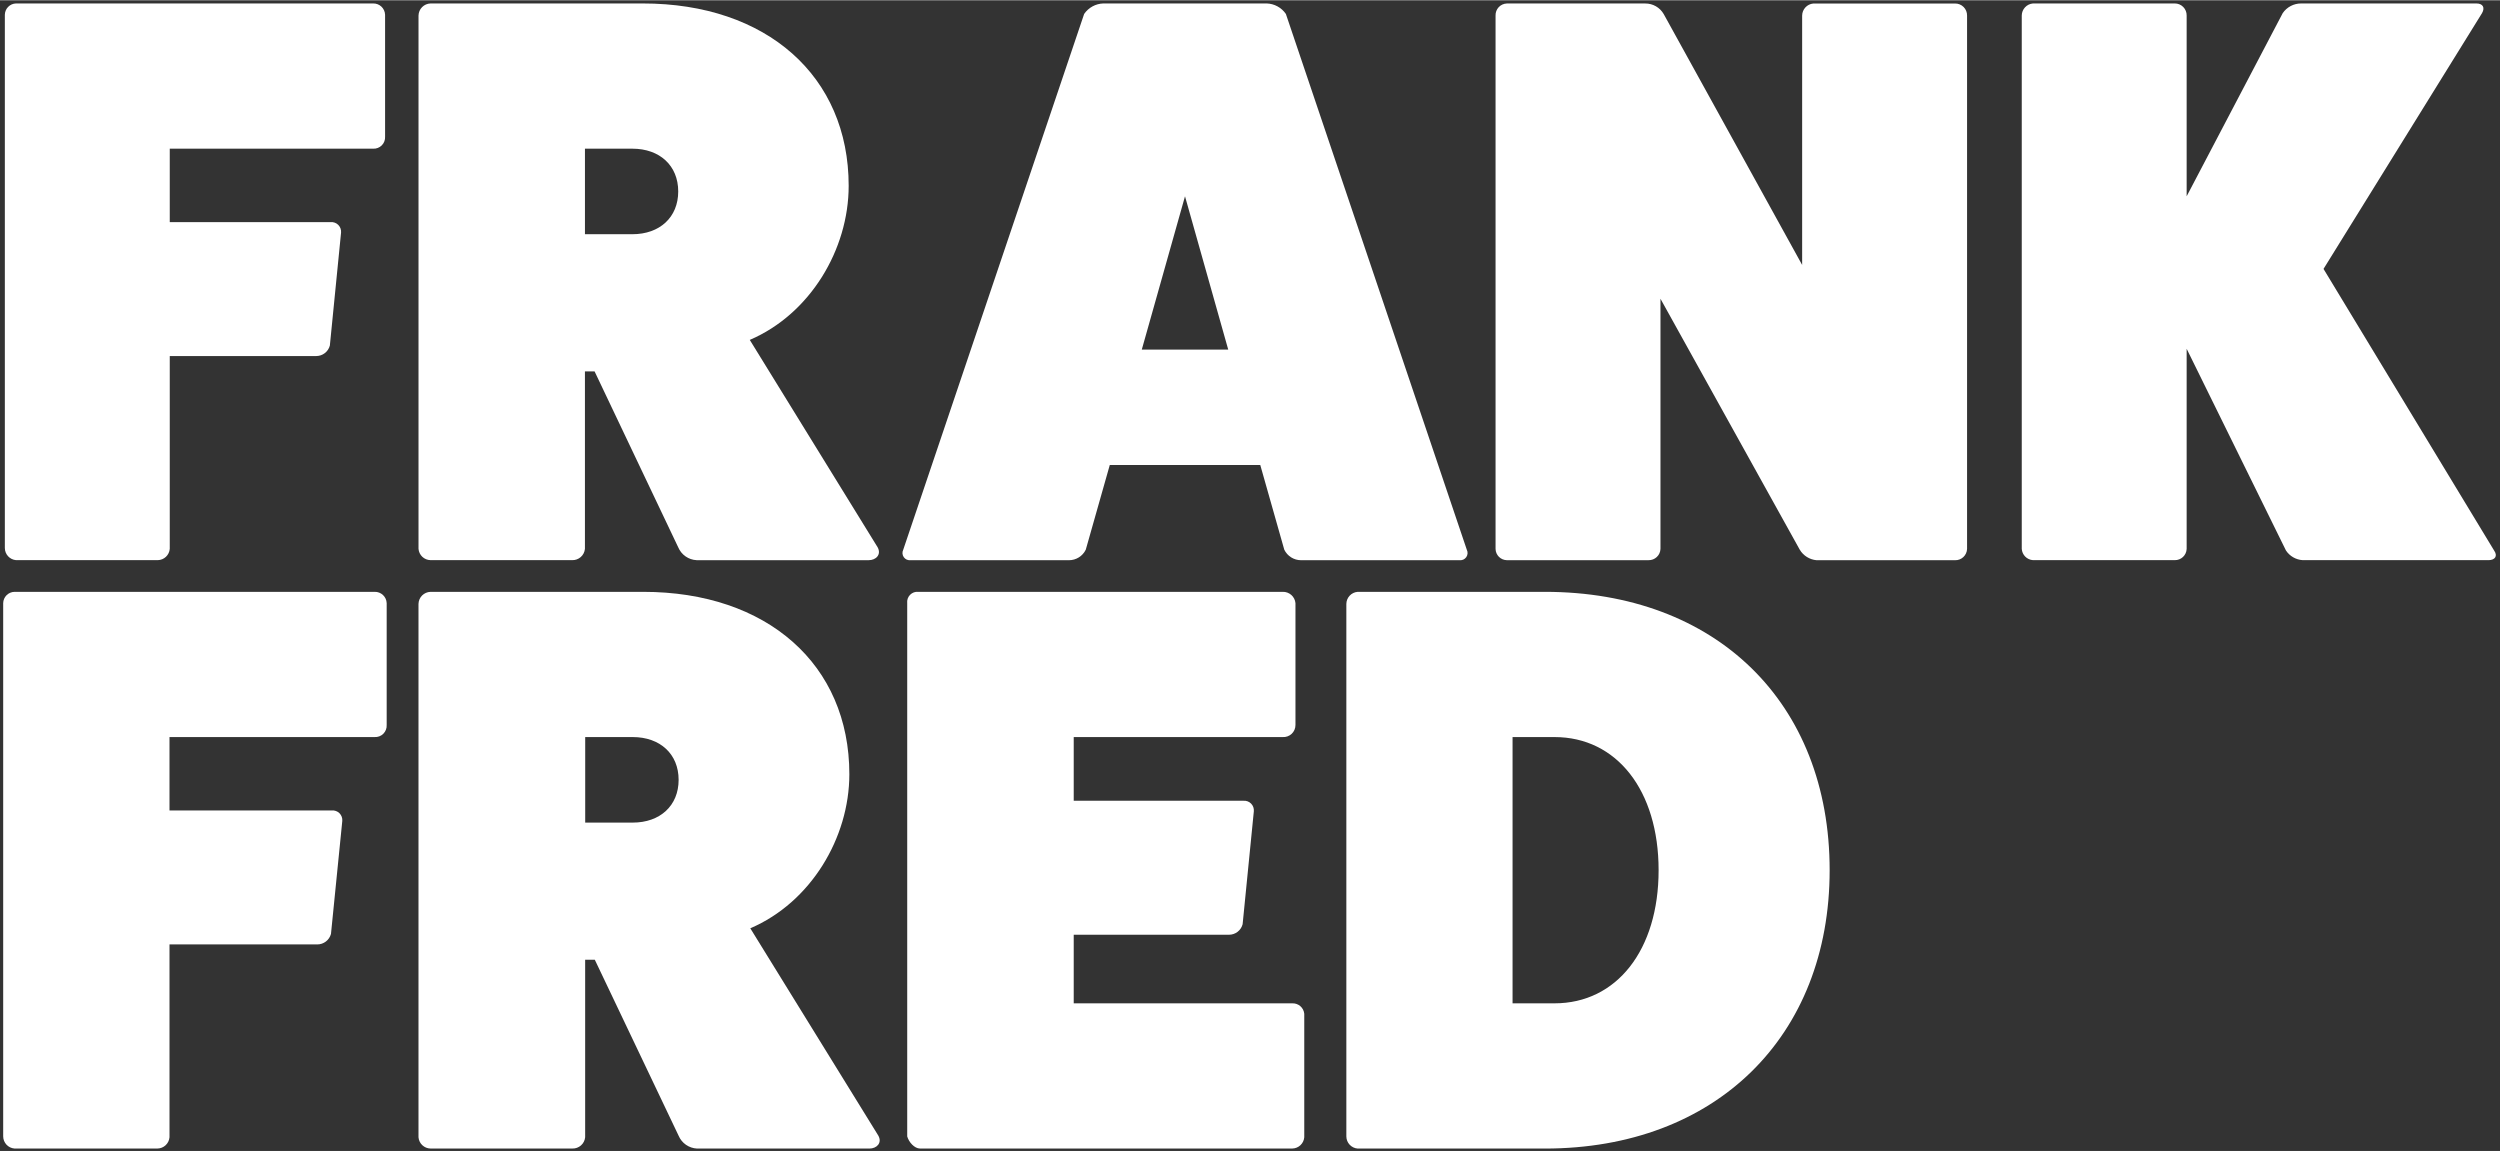
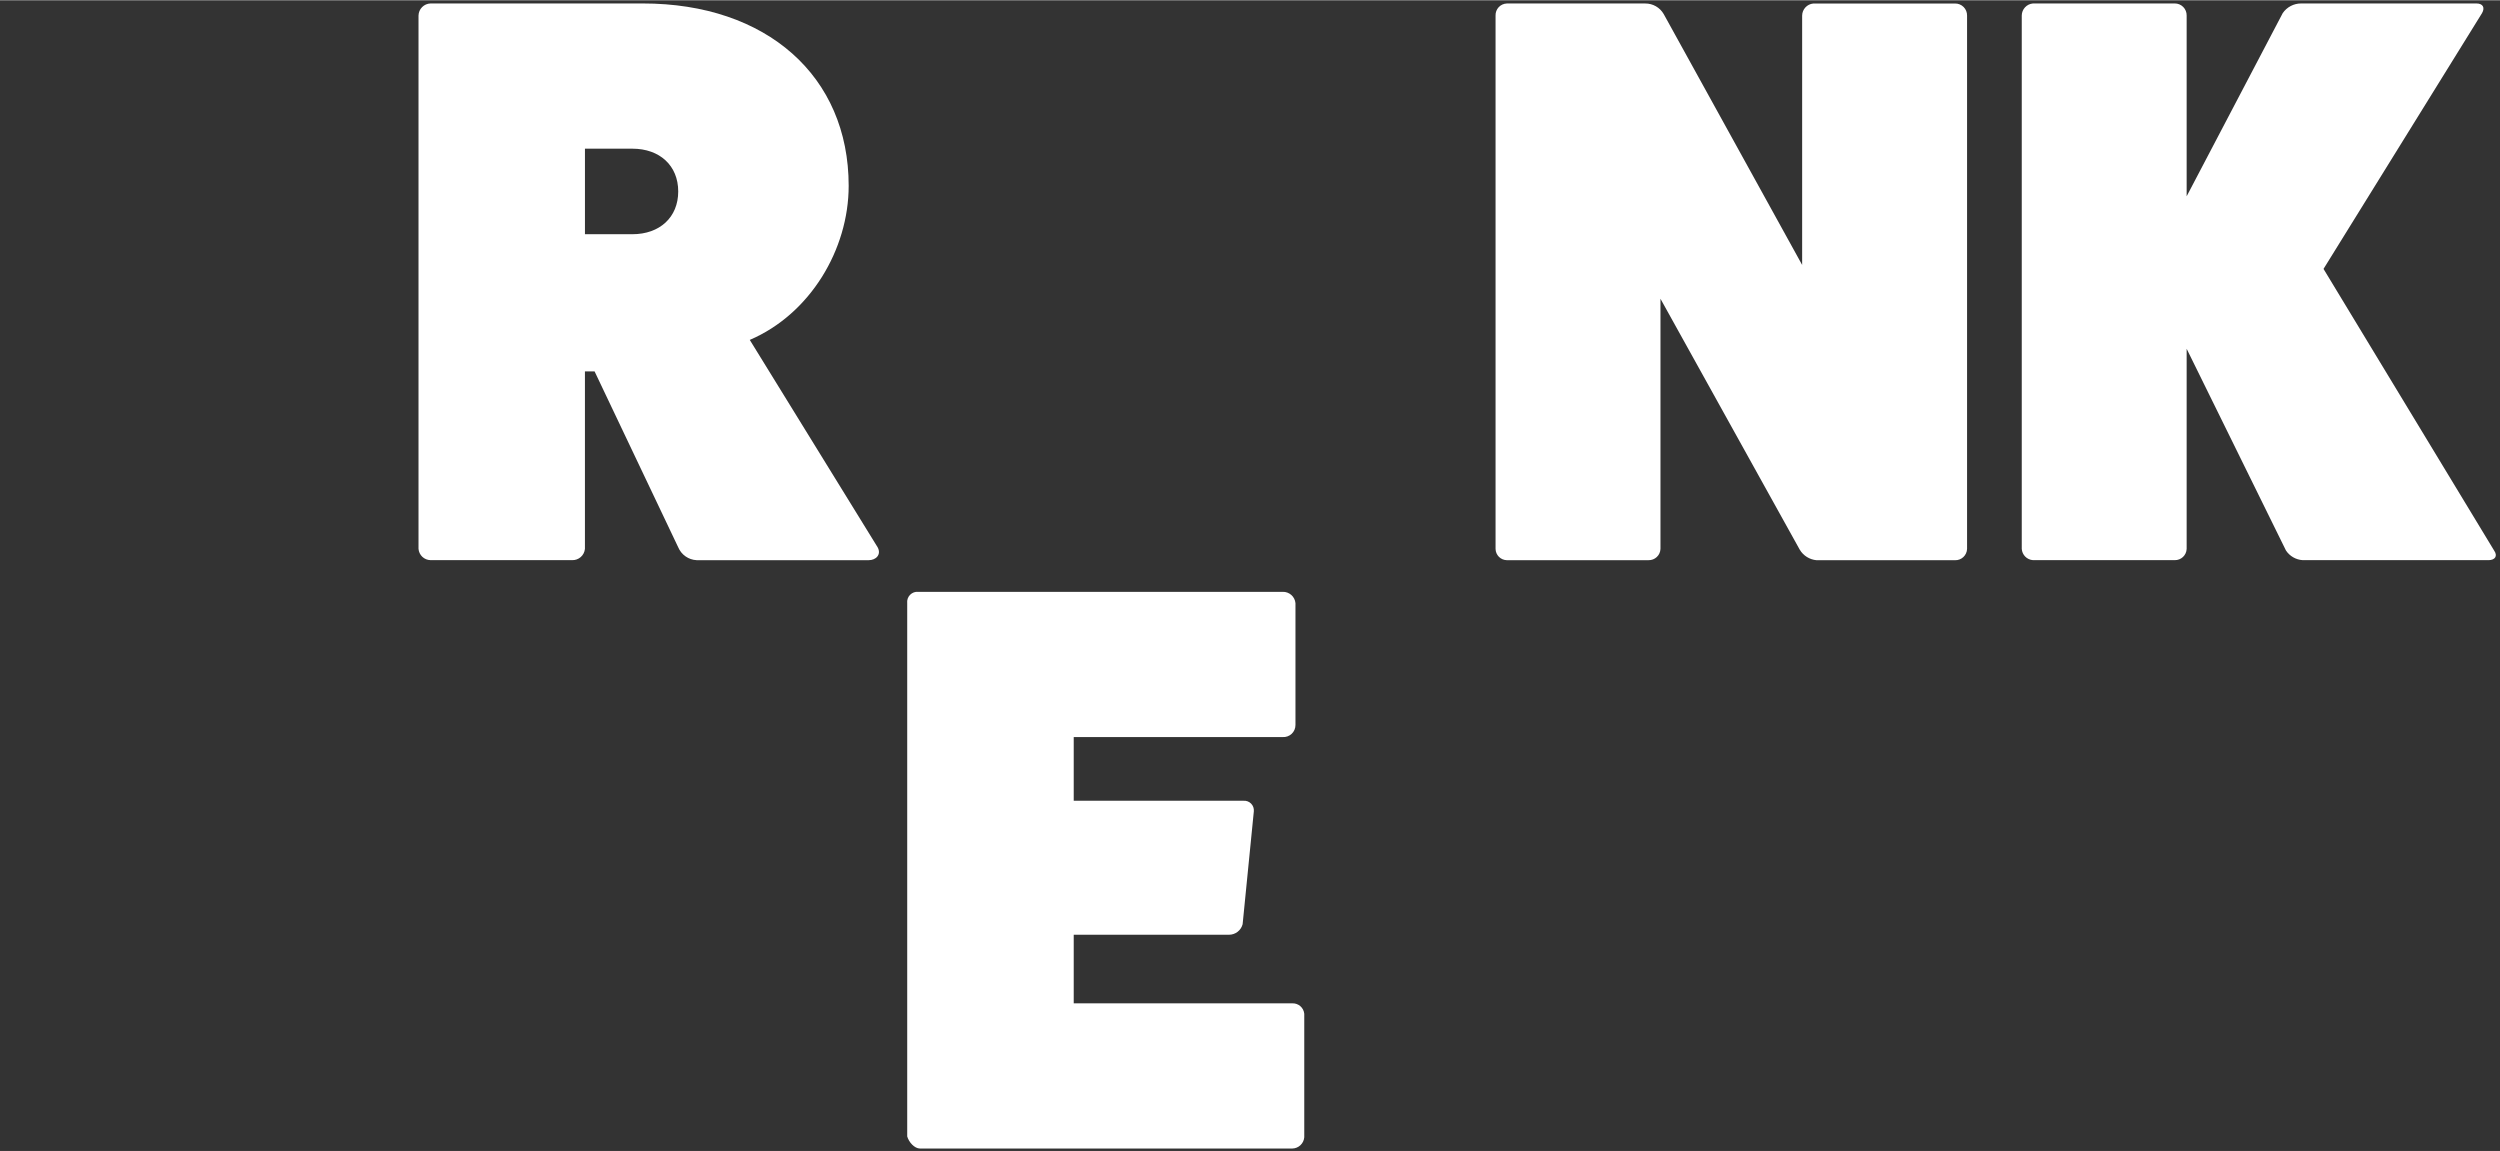
<svg xmlns="http://www.w3.org/2000/svg" height="373" version="1.1" viewBox="0 0 428 197" width="810">
  <rect x="0" y="0" width="428" height="197" fill="#333333" stroke="none" />
  <desc>schwesterseiten.com - Deutschlands führender Index für Casino-Schwesterseite</desc>
  <title>Frank &amp; Fred Casino auf https://schwesterseiten.com/frankfred-com/</title>
  <g fill="none" fill-rule="evenodd" id="Page-1" stroke="none" stroke-width="1">
    <g fill="#FFFFFF" fill-rule="nonzero" id="Frank-_-Fred-Casino-Logo--horizontal---stacked---white" transform="translate(0.546, 0.544)">
-       <path d="M56.062,37.436 L28.516,37.436 L28.516,24.865 L63.326,24.865 C63.883,24.896 64.427,24.687 64.819,24.291 C65.212,23.895 65.416,23.35 65.38,22.793 L65.38,1.936 C65.344,0.836 64.426,-0.028 63.326,0.001 L2.201,0.001 C1.147,0.029 0.301,0.882 0.283,1.936 L0.283,93.236 C0.291,94.319 1.122,95.217 2.201,95.308 L26.46,95.308 C27.541,95.289 28.431,94.452 28.516,93.374 L28.516,60.366 L53.596,60.366 C54.691,60.365 55.648,59.625 55.926,58.566 L57.844,39.228 C57.887,38.743 57.713,38.263 57.37,37.917 C57.026,37.572 56.548,37.396 56.062,37.436 Z" id="Path" />
      <path d="M149.703,93.102 L127.816,57.602 C138.14,53.182 144.747,42.132 144.747,31.219 C144.747,12.434 130.706,0.002 109.509,0.002 L73.169,0.002 C72.038,0.031 71.128,0.943 71.103,2.074 L71.103,93.374 C71.189,94.455 72.084,95.293 73.168,95.308 L97.394,95.308 C98.523,95.347 99.488,94.499 99.594,93.374 L99.594,62.99 L101.245,62.99 L115.562,93.102 C116.101,94.389 117.333,95.25 118.726,95.313 L148.184,95.313 C149.426,95.313 150.389,94.347 149.703,93.102 Z M107.72,39.507 L99.598,39.507 L99.598,24.865 L107.72,24.865 C112.399,24.865 115.566,27.765 115.566,32.187 C115.566,36.609 112.397,39.508 107.719,39.508 L107.72,39.507 Z" id="Shape" />
-       <path d="M250.569,93.52 L219.597,1.8 C218.851,0.709 217.628,0.04 216.307,-1.13686838e-13 L188.35,-1.13686838e-13 C187.029,0.04 185.806,0.709 185.059,1.8 L154.09,93.52 C153.884,93.925 153.916,94.411 154.173,94.786 C154.43,95.161 154.872,95.366 155.324,95.32 L182.457,95.32 C183.682,95.321 184.801,94.622 185.337,93.52 L189.448,79.02 L215.213,79.02 L219.323,93.52 C219.859,94.622 220.977,95.321 222.202,95.32 L249.337,95.32 C249.789,95.365 250.23,95.16 250.487,94.785 C250.743,94.41 250.775,93.925 250.569,93.52 L250.569,93.52 Z M194.927,59.263 L202.327,33.017 L209.727,59.263 L194.927,59.263 Z" id="Shape" />
      <path d="M283.727,93.379 L283.727,50.559 L307.572,93.518 C308.186,94.546 309.257,95.215 310.45,95.319 L334.158,95.319 C335.259,95.35 336.179,94.485 336.215,93.384 L336.215,2.084 C336.227,1.533 336.015,1.002 335.627,0.611 C335.239,0.22 334.709,0.004 334.158,0.012 L309.899,0.012 C308.822,0.106 307.992,1.003 307.982,2.084 L307.982,44.767 L284.274,1.808 C283.622,0.686 282.419,-0.001 281.121,0.008 L257.411,0.008 C256.31,0.052 255.452,0.979 255.493,2.08 L255.493,93.38 C255.51,94.435 256.357,95.288 257.411,95.314 L281.671,95.314 C282.772,95.345 283.692,94.48 283.727,93.379 Z" id="Path" />
      <path d="M397.241,45.447 L424.377,1.66 C424.926,0.692 424.513,0.002 423.417,0.002 L393.406,0.002 C392.146,0 390.966,0.621 390.254,1.66 L373.808,33.015 L373.808,2.074 C373.821,1.524 373.609,0.992 373.221,0.601 C372.834,0.21 372.303,-0.006 371.753,0.002 L347.495,0.002 C346.418,0.096 345.588,0.993 345.578,2.074 L345.578,93.374 C345.644,94.407 346.462,95.233 347.495,95.308 L371.753,95.308 C372.854,95.339 373.772,94.474 373.808,93.374 L373.808,59.12 L390.808,93.652 C391.453,94.627 392.519,95.241 393.686,95.31 L425.478,95.31 C426.578,95.31 427.124,94.62 426.44,93.652 L397.241,45.447 Z" id="Path" />
-       <path d="M63.584,100.733 L1.934,100.733 C0.875,100.755 0.022,101.608 0,102.667 L0,193.967 C0.011,195.054 0.85,195.953 1.934,196.039 L26.401,196.039 C27.487,196.026 28.385,195.188 28.473,194.105 L28.473,161.097 L53.767,161.097 C54.868,161.1 55.833,160.361 56.118,159.297 L58.054,139.959 C58.098,139.47 57.922,138.986 57.575,138.638 C57.227,138.291 56.743,138.115 56.254,138.159 L28.471,138.159 L28.471,125.596 L63.58,125.596 C64.139,125.63 64.687,125.423 65.083,125.027 C65.479,124.631 65.687,124.083 65.653,123.524 L65.653,102.667 C65.613,101.563 64.688,100.699 63.584,100.733 L63.584,100.733 Z" id="Path" />
-       <path d="M149.825,193.833 L127.905,158.333 C138.245,153.913 144.862,142.863 144.862,131.95 C144.862,113.165 130.8,100.733 109.568,100.733 L73.168,100.733 C72.036,100.761 71.126,101.673 71.099,102.805 L71.099,194.105 C71.185,195.188 72.082,196.026 73.168,196.039 L97.433,196.039 C98.562,196.077 99.526,195.23 99.633,194.105 L99.633,163.721 L101.286,163.721 L115.626,193.833 C116.167,195.121 117.401,195.981 118.796,196.044 L148.296,196.044 C149.549,196.044 150.516,195.078 149.825,193.833 Z M107.776,140.238 L99.641,140.238 L99.641,125.596 L107.776,125.596 C112.463,125.596 115.634,128.496 115.634,132.918 C115.634,137.34 112.463,140.239 107.776,140.239 L107.776,140.238 Z" id="Shape" />
      <path d="M220.689,171.181 L183.275,171.181 L183.275,159.439 L209.86,159.439 C210.956,159.439 211.914,158.699 212.191,157.639 L214.111,138.3 C214.157,137.813 213.984,137.331 213.64,136.984 C213.296,136.636 212.815,136.459 212.328,136.5 L183.275,136.5 L183.275,125.596 L219.044,125.596 C219.615,125.633 220.176,125.431 220.592,125.038 C221.008,124.645 221.242,124.096 221.238,123.524 L221.238,102.667 C221.134,101.543 220.172,100.695 219.044,100.733 L156.687,100.733 C156.16,100.675 155.635,100.861 155.262,101.238 C154.889,101.614 154.707,102.14 154.769,102.667 L154.769,193.967 C155.044,194.933 156.004,196.039 156.963,196.039 L220.689,196.039 C221.77,196.019 222.659,195.182 222.744,194.105 L222.744,172.976 C222.646,171.926 221.743,171.137 220.689,171.181 Z" id="Path" />
-       <path d="M263.93,100.733 L231.883,100.733 C230.799,100.819 229.96,101.718 229.949,102.805 L229.949,193.972 C229.96,195.059 230.799,195.958 231.883,196.044 L263.93,196.044 C293.215,196.044 312.69,176.844 312.69,148.389 C312.691,119.657 293.215,100.733 263.93,100.733 Z M265.586,171.181 L258.405,171.181 L258.405,125.596 L265.586,125.596 C276.223,125.596 283.407,134.714 283.407,148.389 C283.407,162.064 276.223,171.181 265.586,171.181 Z" id="Shape" />
    </g>
  </g>
</svg>